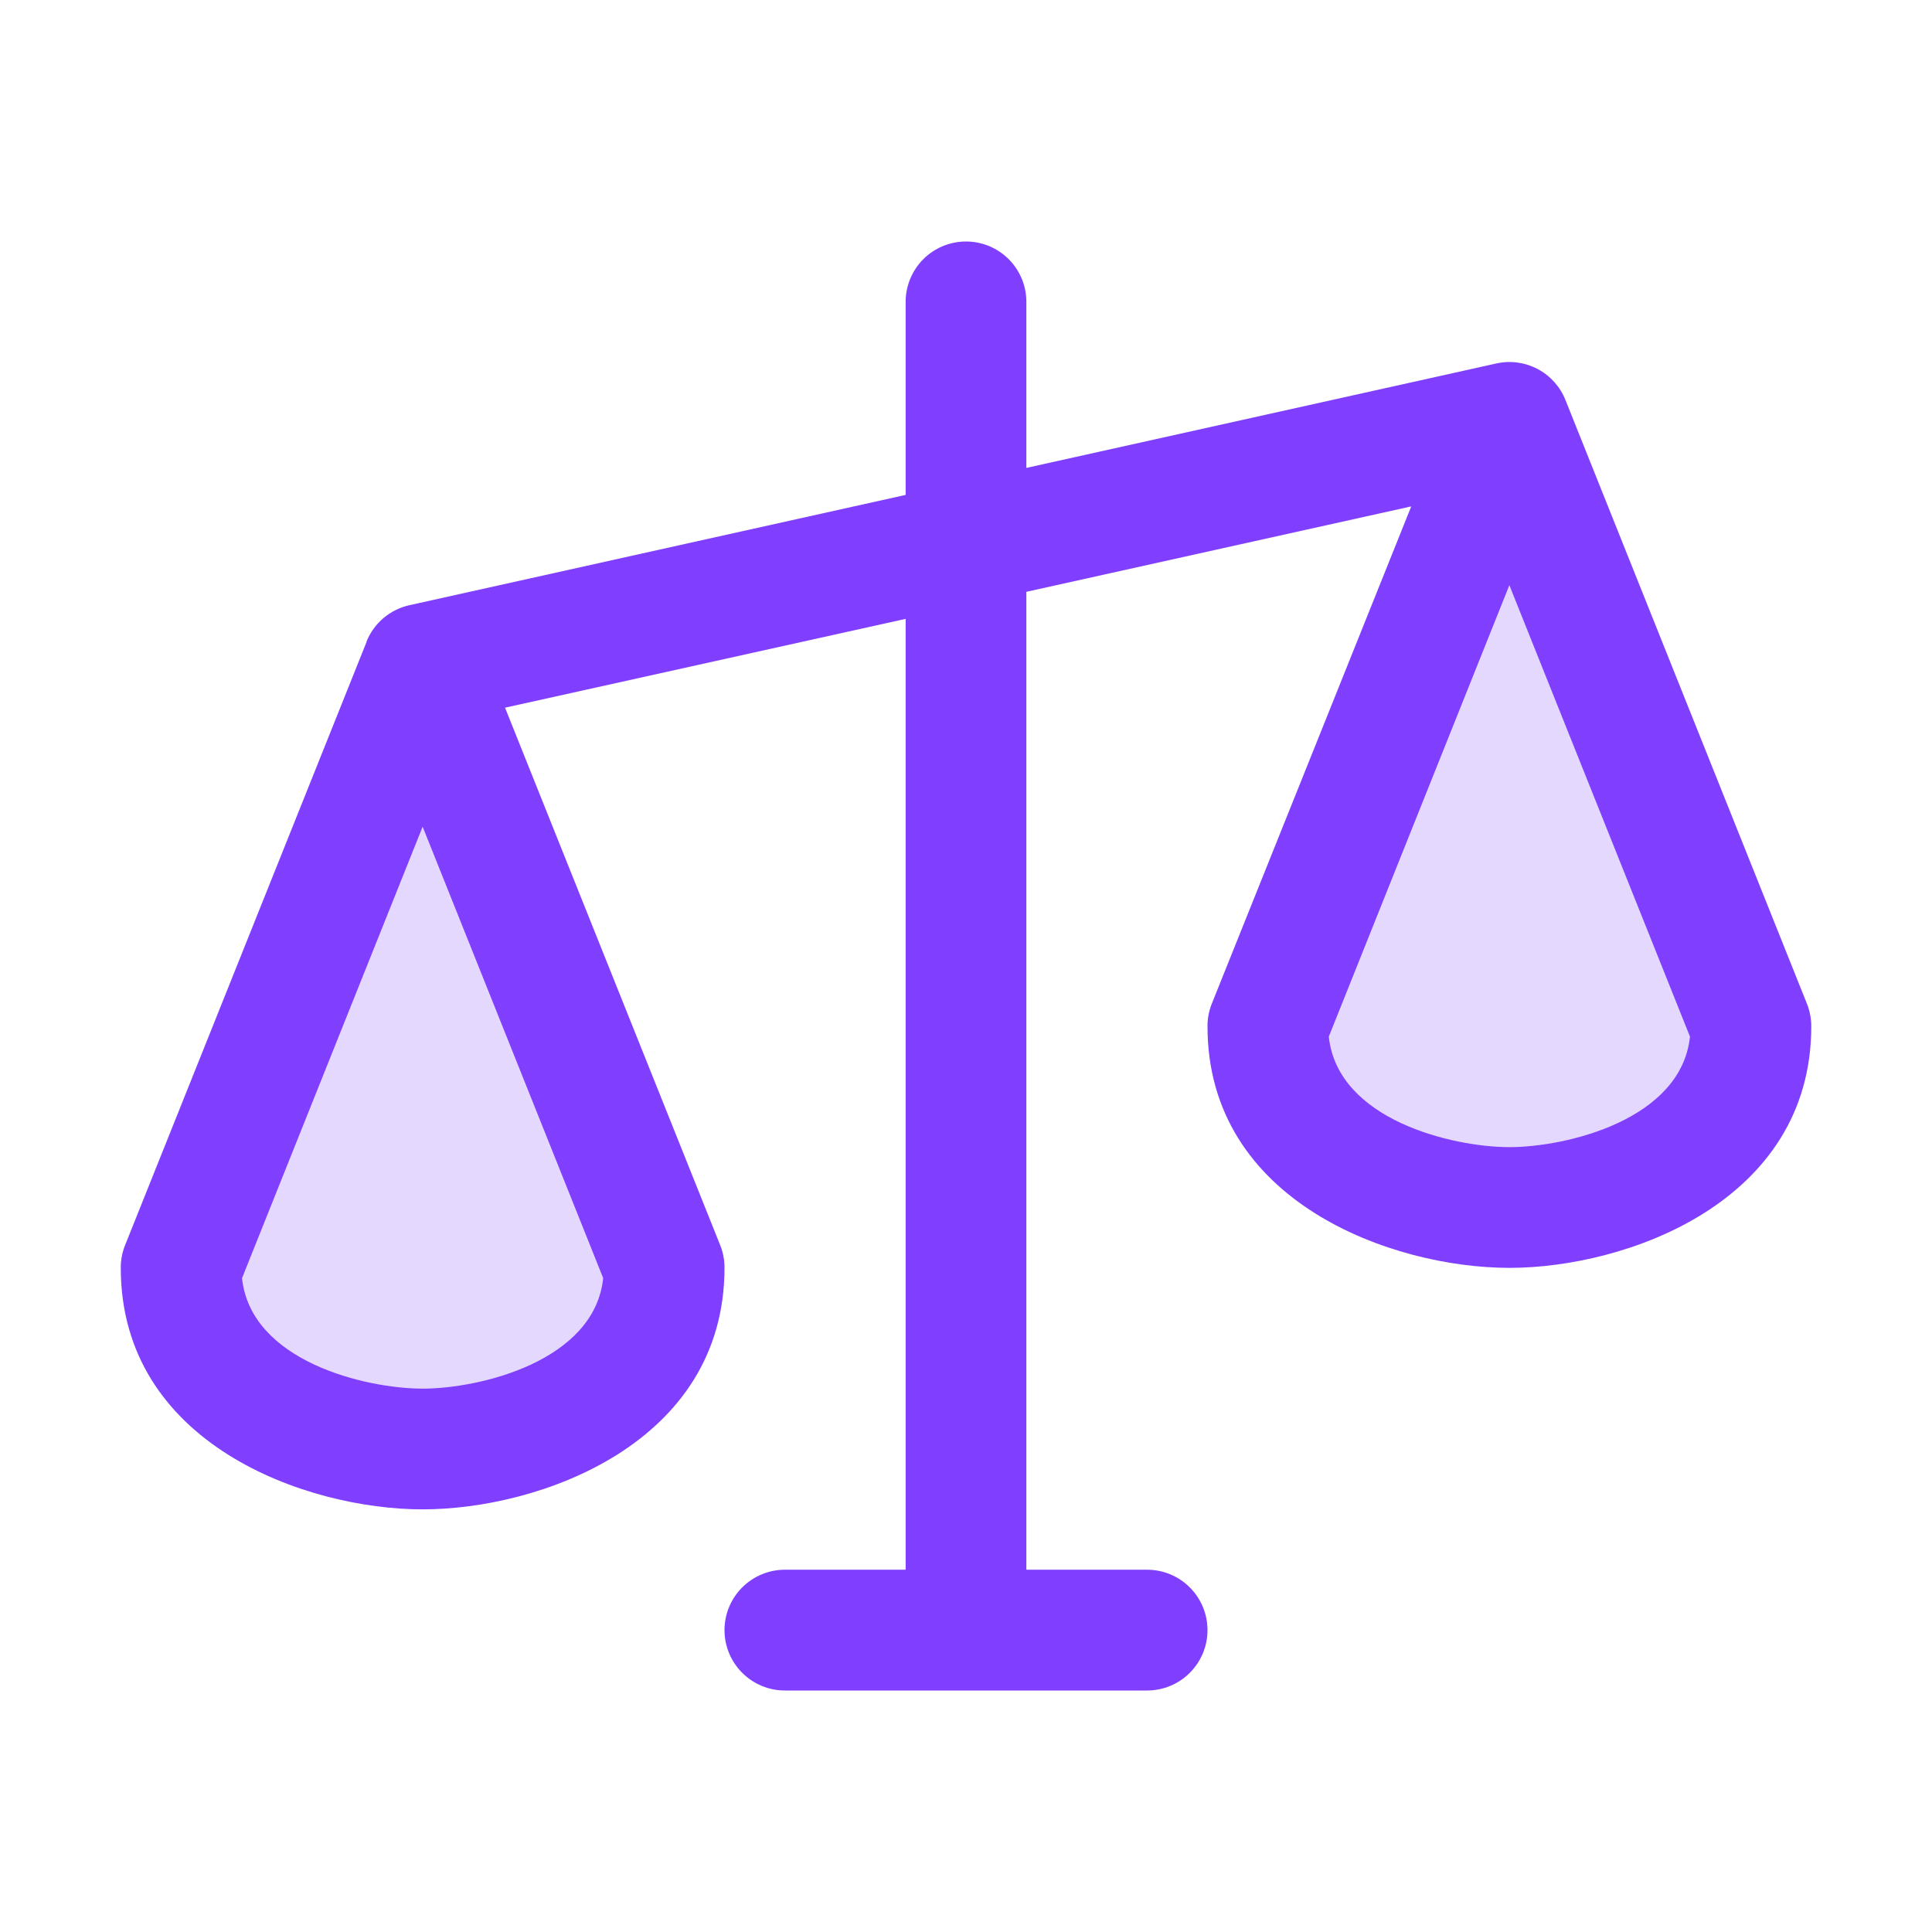
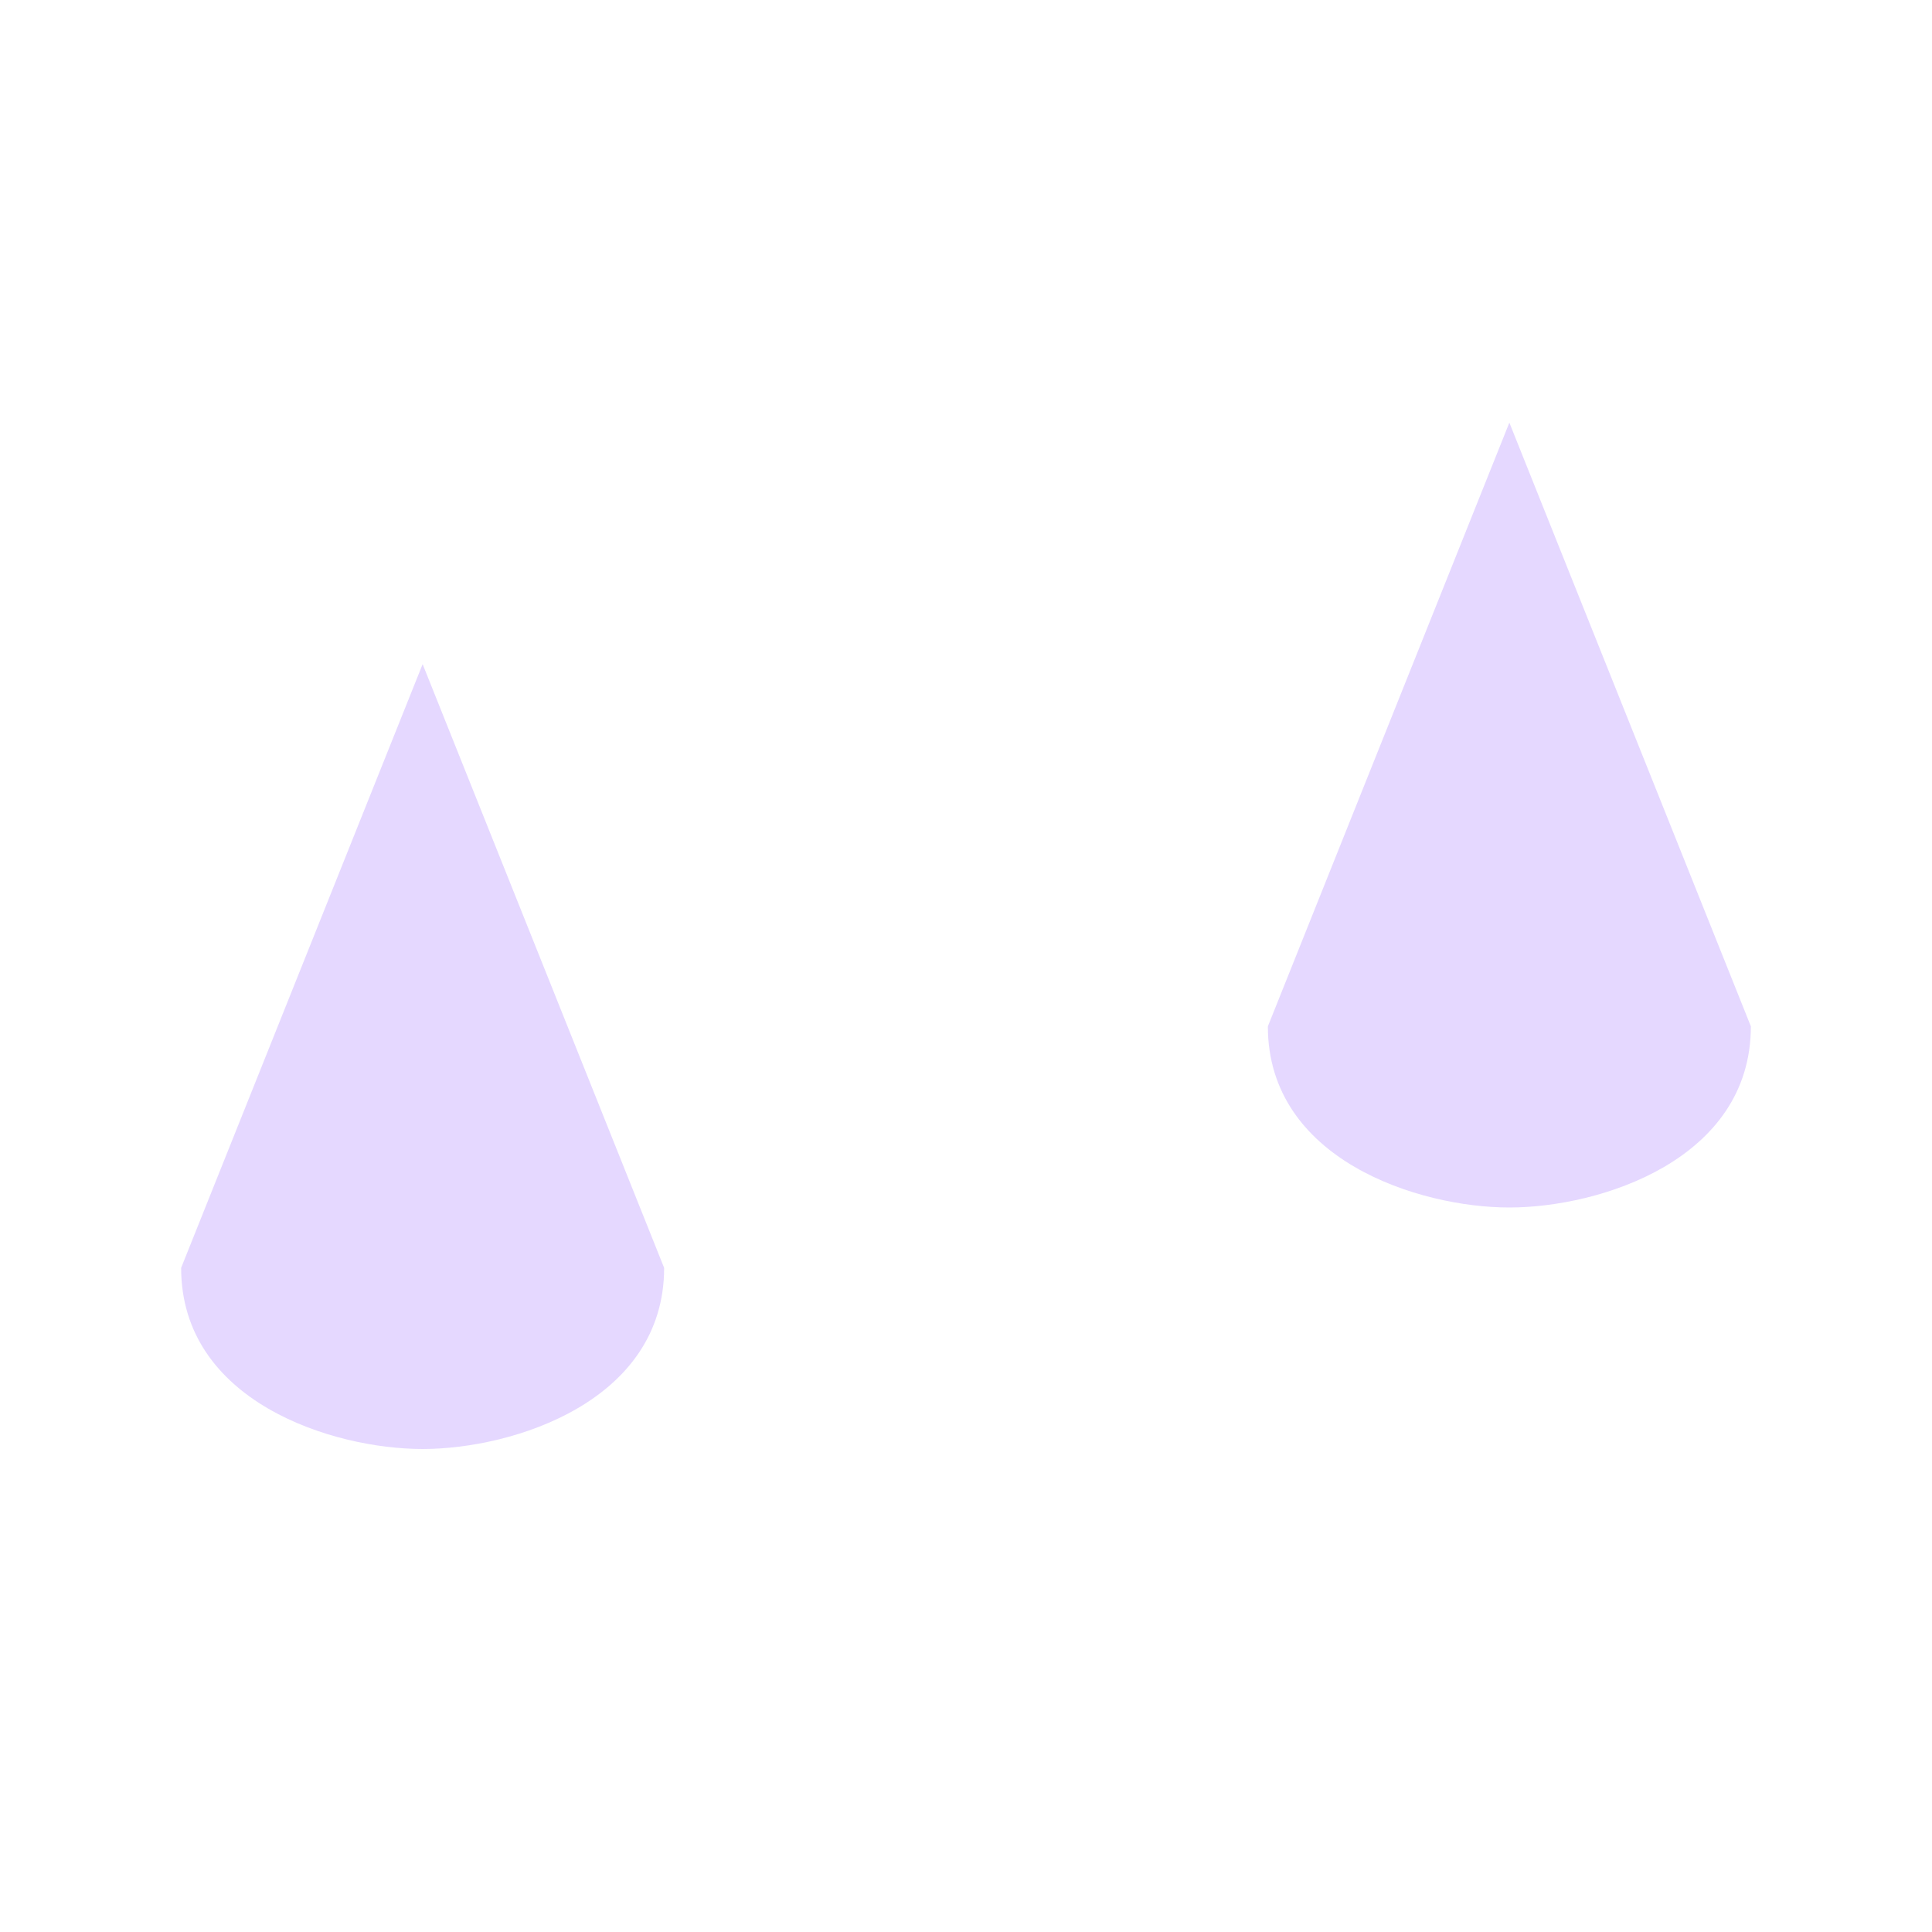
<svg xmlns="http://www.w3.org/2000/svg" width="37" height="37" viewBox="0 0 37 37" fill="none">
  <g id="Scales">
    <path id="Vector" opacity="0.2" d="M8.094 12.719L12.719 24.281C12.719 26.835 9.828 27.75 8.094 27.75C6.359 27.75 3.469 26.835 3.469 24.281L8.094 12.719ZM28.906 8.094L24.281 19.656C24.281 22.21 27.172 23.125 28.906 23.125C30.641 23.125 33.531 22.21 33.531 19.656L28.906 8.094Z" fill="#803EFF" />
-     <path id="Vector_2" d="M34.605 19.223L29.98 7.66C29.878 7.405 29.689 7.195 29.447 7.067C29.204 6.939 28.924 6.901 28.656 6.961L19.656 8.961V5.781C19.656 5.475 19.535 5.181 19.318 4.964C19.101 4.747 18.807 4.625 18.5 4.625C18.193 4.625 17.899 4.747 17.682 4.964C17.466 5.181 17.344 5.475 17.344 5.781V9.478L7.842 11.59C7.659 11.63 7.489 11.715 7.345 11.836C7.202 11.957 7.09 12.111 7.02 12.285V12.294L2.395 23.848C2.34 23.985 2.312 24.133 2.313 24.281C2.313 27.65 5.859 28.906 8.094 28.906C10.328 28.906 13.875 27.65 13.875 24.281C13.876 24.133 13.848 23.985 13.793 23.848L9.672 13.553L17.344 11.852V30.062H15.031C14.725 30.062 14.431 30.184 14.214 30.401C13.997 30.618 13.875 30.912 13.875 31.219C13.875 31.525 13.997 31.82 14.214 32.036C14.431 32.253 14.725 32.375 15.031 32.375H21.969C22.275 32.375 22.57 32.253 22.786 32.036C23.003 31.82 23.125 31.525 23.125 31.219C23.125 30.912 23.003 30.618 22.786 30.401C22.57 30.184 22.275 30.062 21.969 30.062H19.656V11.334L27.027 9.698L23.207 19.223C23.152 19.36 23.124 19.508 23.125 19.656C23.125 23.025 26.672 24.281 28.906 24.281C31.141 24.281 34.688 23.025 34.688 19.656C34.688 19.508 34.66 19.36 34.605 19.223ZM8.094 26.594C7.005 26.594 4.804 26.072 4.635 24.478L8.094 15.832L11.552 24.478C11.383 26.072 9.182 26.594 8.094 26.594ZM28.906 21.969C27.818 21.969 25.617 21.447 25.448 19.853L28.906 11.207L32.365 19.853C32.196 21.447 29.995 21.969 28.906 21.969Z" fill="#803EFF" />
  </g>
</svg>